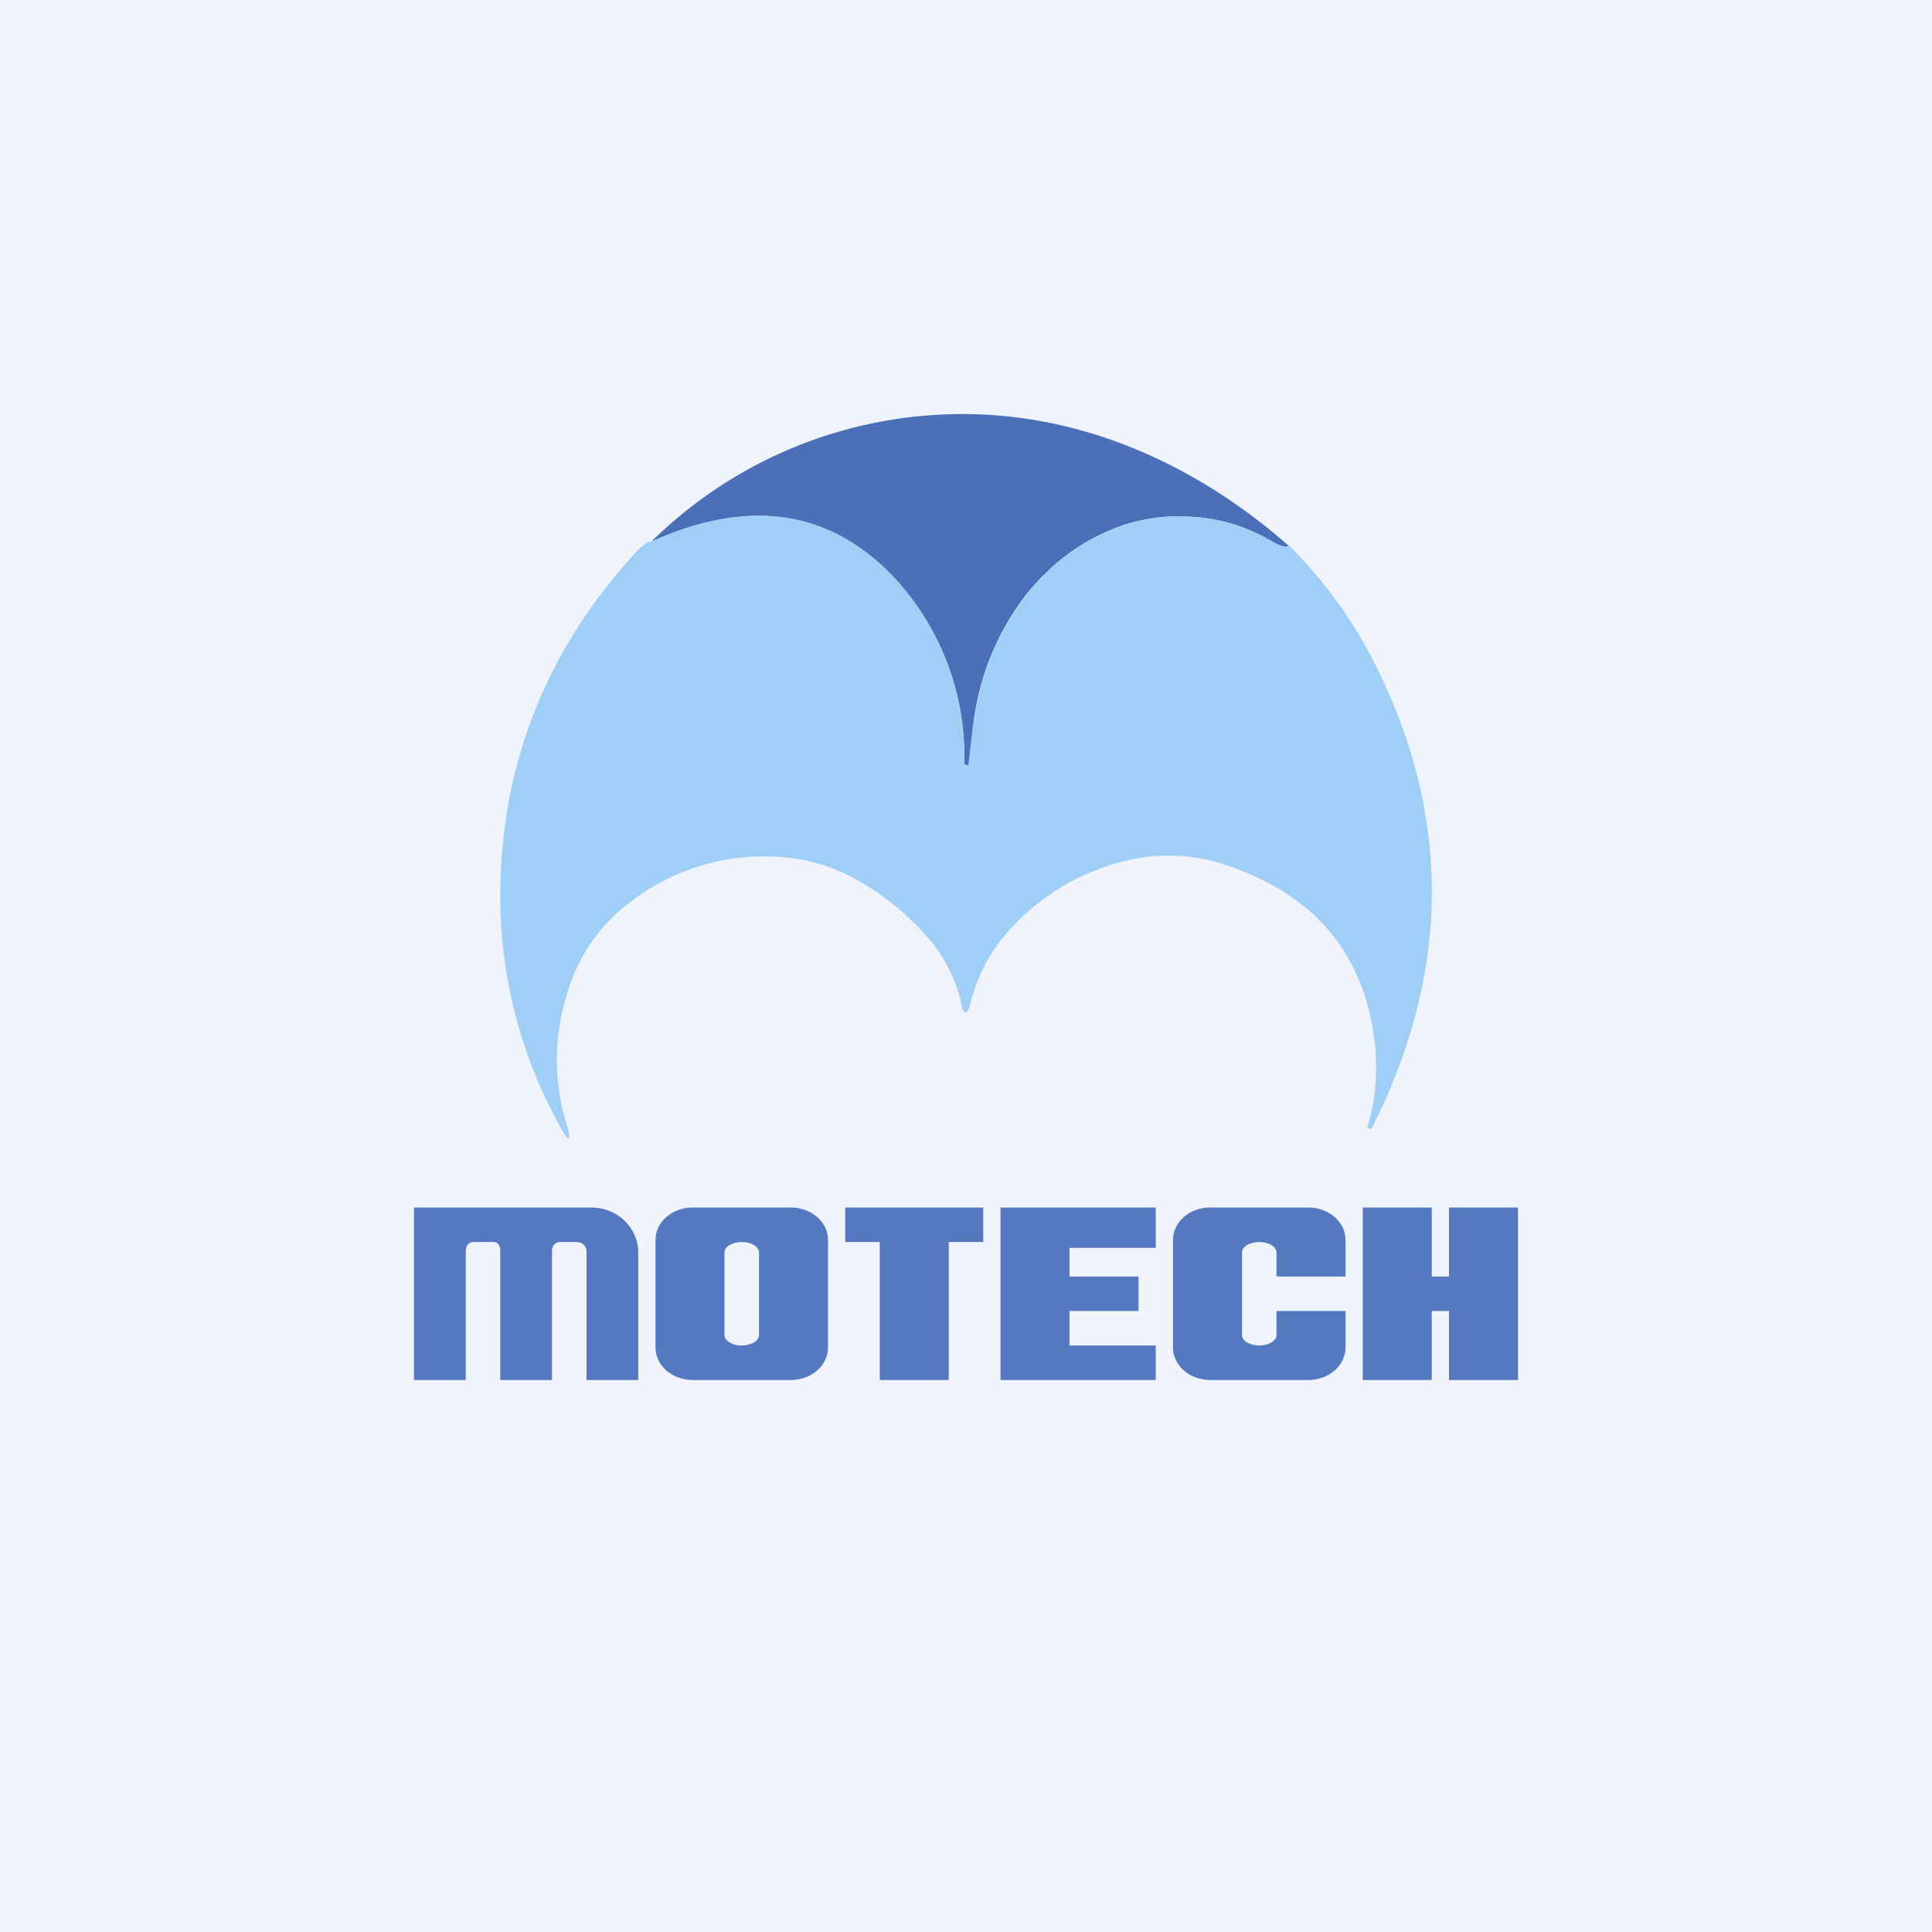
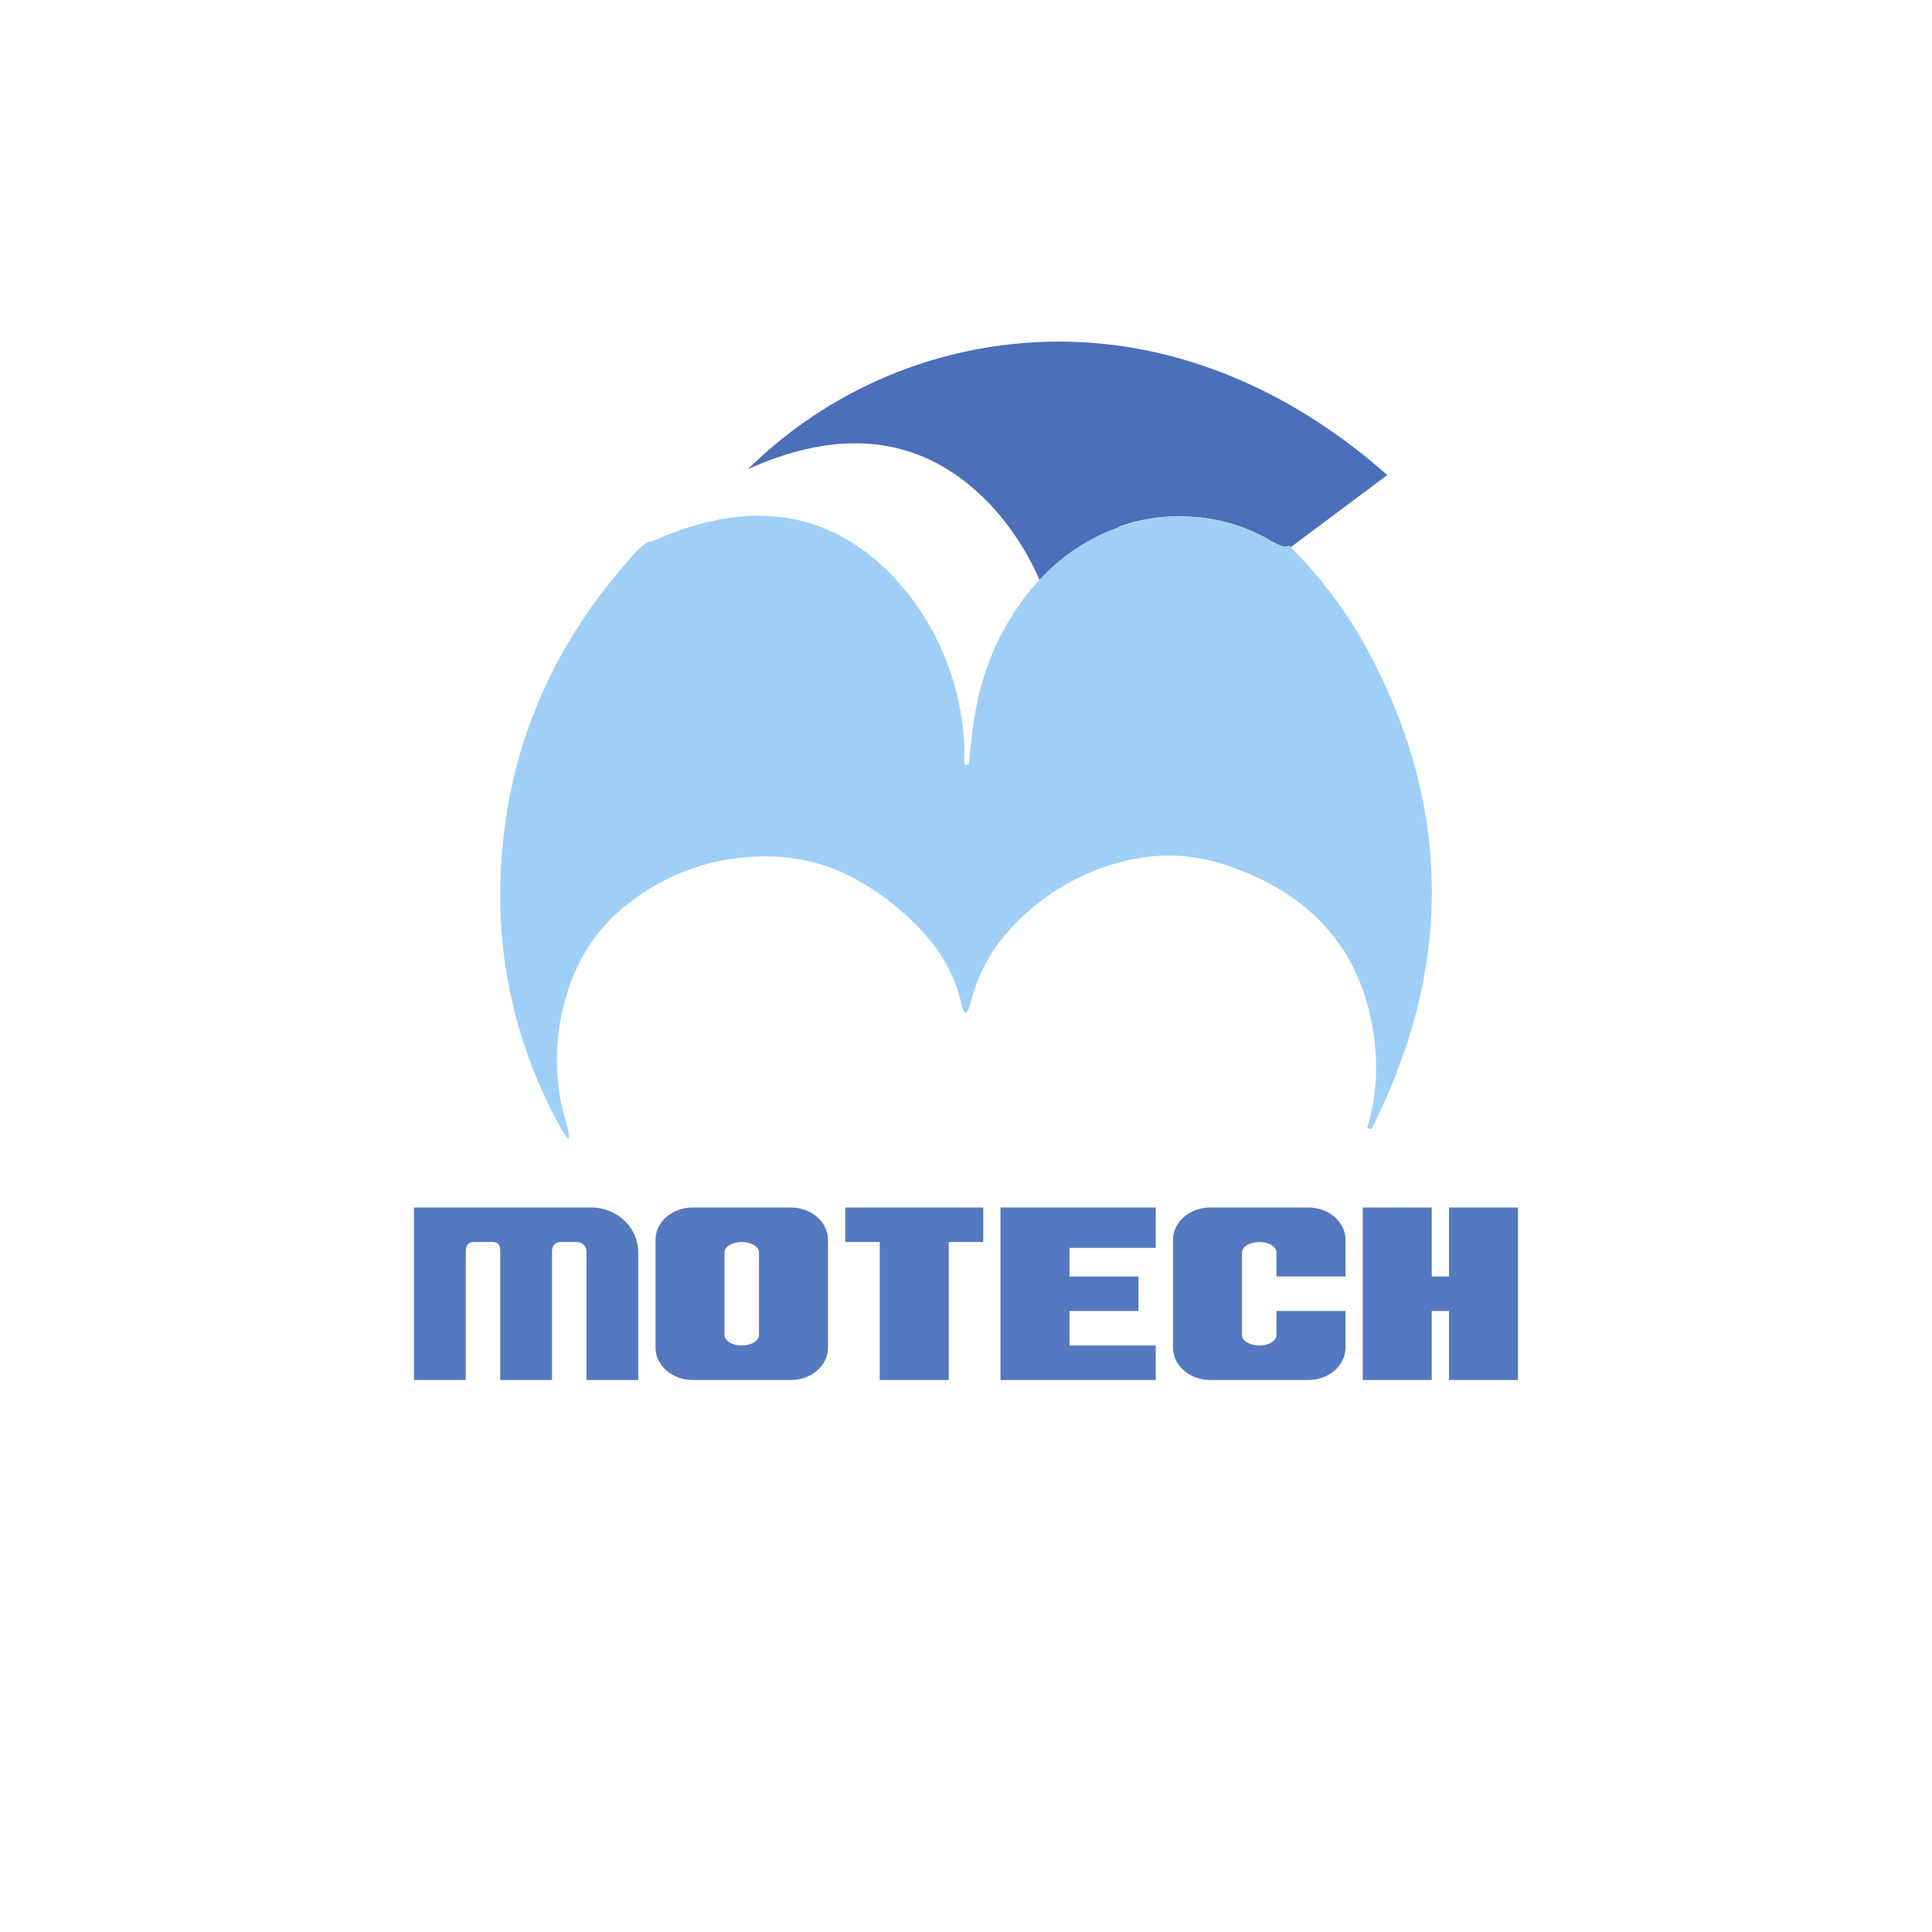
<svg xmlns="http://www.w3.org/2000/svg" width="56" height="56" viewBox="0 0 56 56">
-   <path fill="#F0F3FA" d="M0 0h56v56H0z" />
-   <path d="M37.4 15.87c-.12.11-.52-.18-.75-.3a5.05 5.05 0 0 0-2.1-.59 5.15 5.15 0 0 0-2.1.28c-1.1.4-2.04 1.1-2.8 2.1a7.6 7.6 0 0 0-1.38 3.24c-.05.27-.1.78-.19 1.53 0 .04-.03.06-.07.05-.04 0-.06-.03-.06-.06a7.62 7.62 0 0 0-2.1-5.45c-1.85-1.9-4.17-2.23-6.97-.97a12.83 12.83 0 0 1 8.03-3.66c3.84-.3 7.5 1.17 10.5 3.83Z" fill="#4B6FB8" />
+   <path d="M37.4 15.87c-.12.11-.52-.18-.75-.3a5.05 5.05 0 0 0-2.1-.59 5.15 5.15 0 0 0-2.1.28a7.6 7.6 0 0 0-1.38 3.24c-.05.27-.1.78-.19 1.53 0 .04-.03.06-.07.05-.04 0-.06-.03-.06-.06a7.62 7.62 0 0 0-2.1-5.45c-1.85-1.9-4.17-2.23-6.97-.97a12.83 12.83 0 0 1 8.03-3.66c3.84-.3 7.5 1.17 10.5 3.83Z" fill="#4B6FB8" />
  <path d="M37.35 15.8a13.09 13.09 0 0 1 2.54 3.52c2.19 4.4 2.15 8.86-.12 13.37-.01.03-.04.04-.07.03l-.07-.03c.26-.85.32-1.74.19-2.67-.35-2.48-1.8-4.14-4.36-4.97a5.17 5.17 0 0 0-2.87-.09 6.56 6.56 0 0 0-3.73 2.49 4.95 4.95 0 0 0-.73 1.64c-.1.35-.2.34-.27-.02a4.38 4.38 0 0 0-1.1-2.04 7.46 7.46 0 0 0-1.84-1.48c-.99-.58-2.1-.81-3.34-.7a6.3 6.3 0 0 0-3.22 1.23 5.05 5.05 0 0 0-1.92 2.72 6.3 6.3 0 0 0-.07 3.6c.23.77.15.8-.22.1a13.74 13.74 0 0 1-1.65-6.55c.01-3.75 1.3-7.05 3.89-9.9.23-.25.4-.37.49-.35 2.8-1.26 5.12-.93 6.97.97a7.62 7.62 0 0 1 2.1 5.45c0 .03.02.05.06.06.04 0 .07-.01.07-.05.08-.75.14-1.26.2-1.53a7.6 7.6 0 0 1 1.38-3.23c.75-1.01 1.68-1.71 2.8-2.1a5.15 5.15 0 0 1 2.09-.29c.76.05 1.46.25 2.1.59.23.12.58.35.7.24Z" fill="#9FCFF7" />
  <path d="M17.13 35H12v5h1.5v-3.73c0-.15.07-.27.23-.27h.56c.17 0 .21.12.21.27V40H16v-3.73c0-.15.08-.27.24-.27h.47c.17 0 .29.12.29.27V40h1.5v-3.7c0-.71-.6-1.3-1.37-1.3Z" fill="#5479C0" />
  <path fill-rule="evenodd" d="M20.08 35c-.6 0-1.08.42-1.08.94v3.12c0 .52.48.94 1.08.94h2.84c.6 0 1.08-.42 1.08-.94v-3.12c0-.52-.48-.94-1.08-.94h-2.84Zm1.42 1c-.28 0-.5.14-.5.3v2.4c0 .16.22.3.5.3s.5-.14.5-.3v-2.4c0-.16-.22-.3-.5-.3Z" fill="#5479C0" />
  <path d="M25.5 35h-1v1h1v4h2v-4h1v-1h-3ZM39.5 35h2v2h.5v-2h2v5h-2v-2h-.5v2h-2v-5ZM33.5 35H29v5h4.5v-1H31v-1h2v-1h-2v-.83h2.5V35ZM34 35.94c0-.52.48-.94 1.08-.94h2.84c.6 0 1.08.42 1.08.94V37h-2v-.7c0-.16-.22-.3-.5-.3s-.5.14-.5.3v2.4c0 .16.22.3.5.3s.5-.14.5-.3V38h2v1.06c0 .52-.48.94-1.08.94h-2.84c-.6 0-1.08-.42-1.08-.94v-3.12Z" fill="#5479C0" />
</svg>